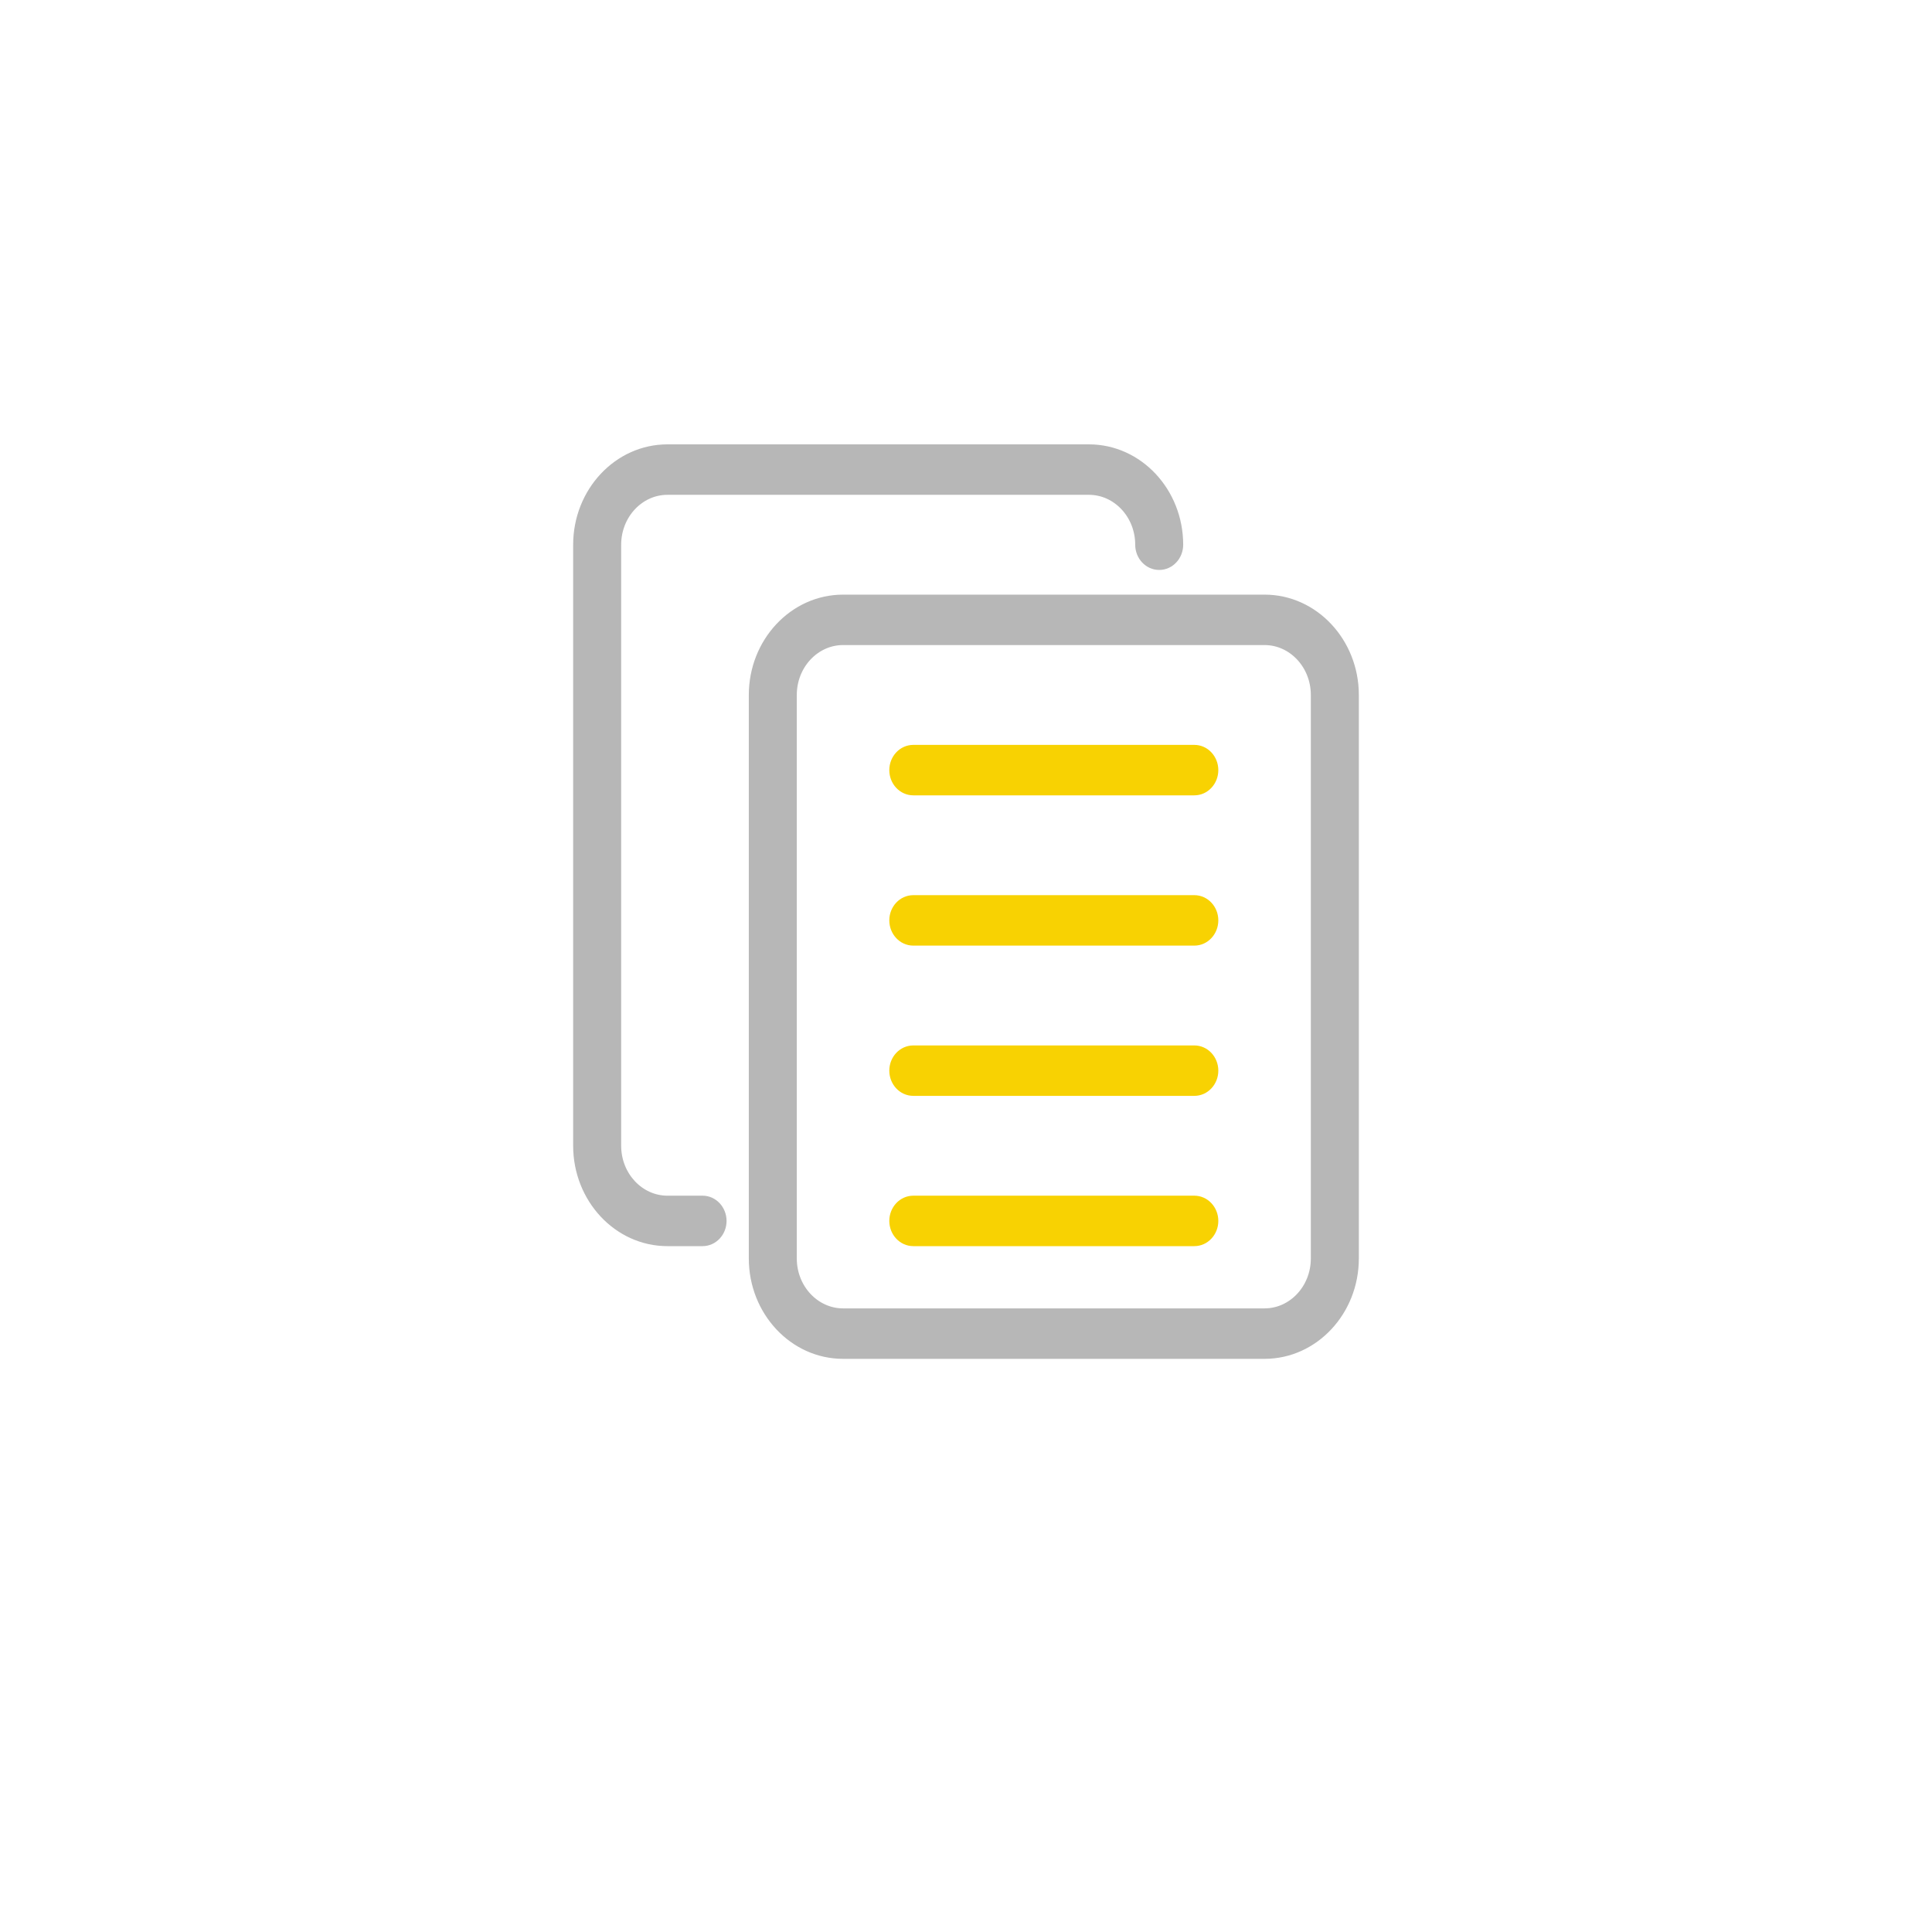
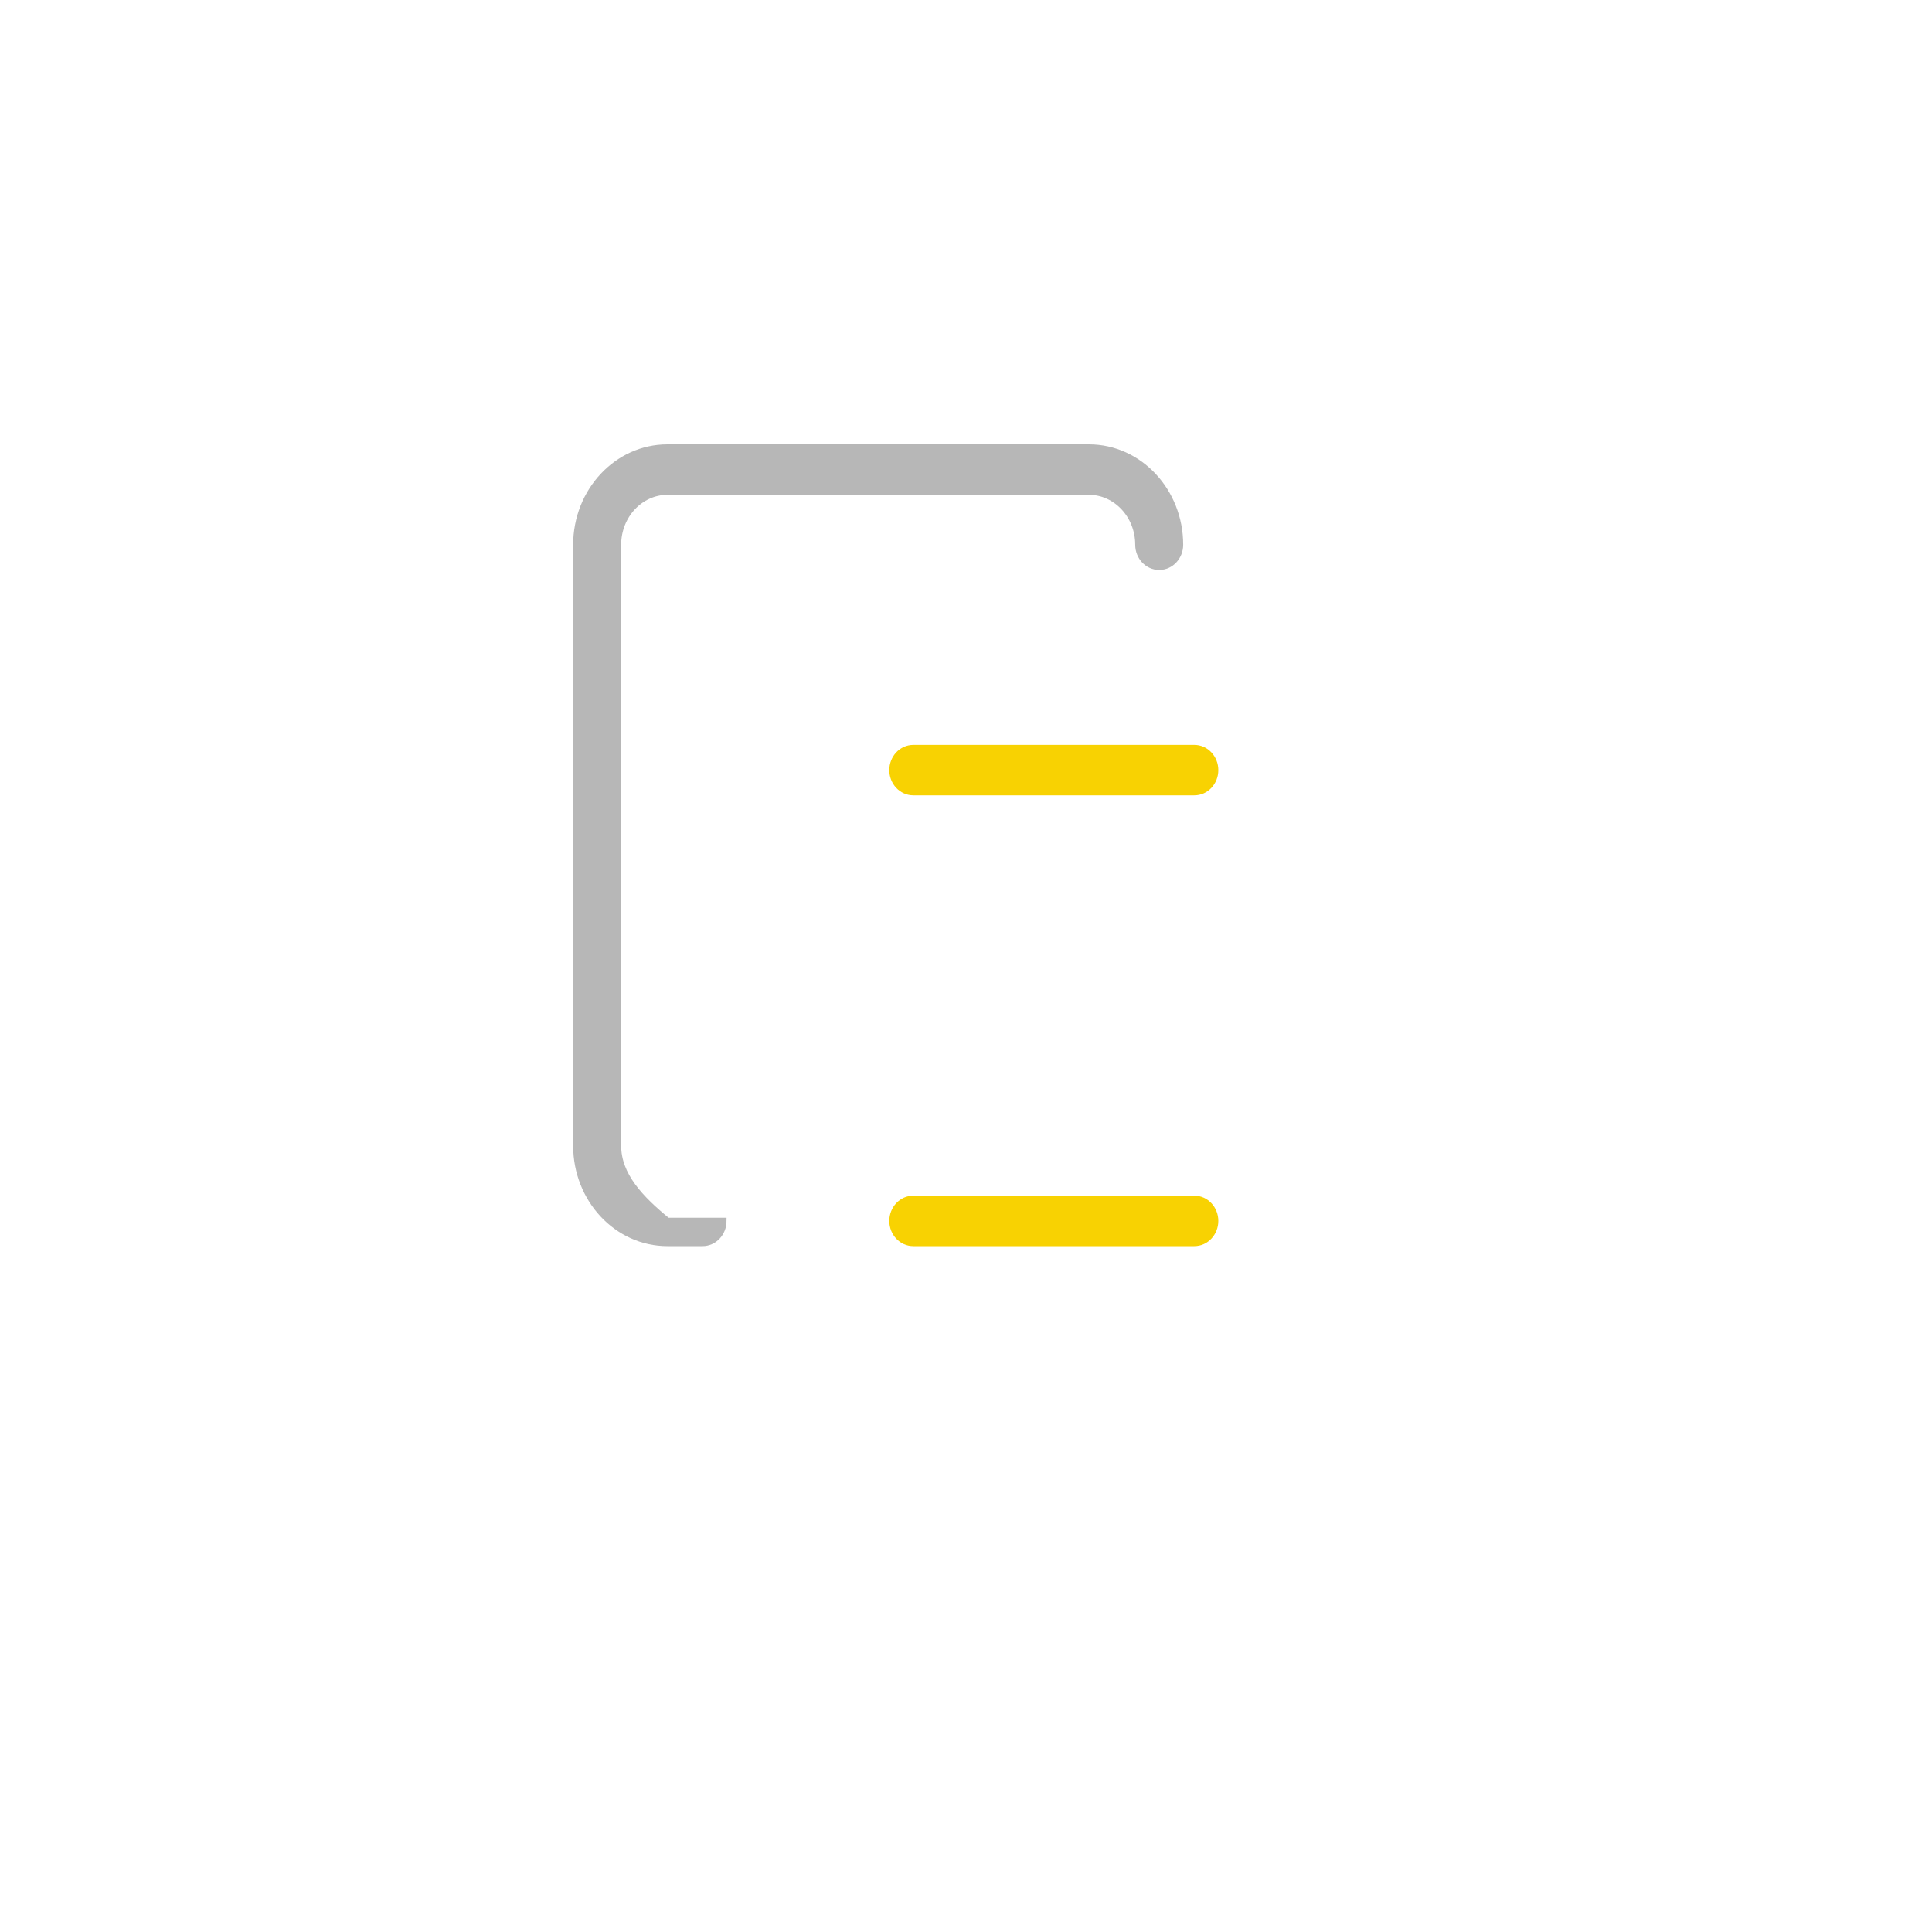
<svg xmlns="http://www.w3.org/2000/svg" width="60" height="60" viewBox="0 0 60 60" fill="none">
  <g filter="url(#filter0_d_2596_511)">
    <rect x="6" y="4" width="48" height="48" rx="6" fill="white" />
    <rect x="6.5" y="4.5" width="47" height="47" rx="5.5" stroke="white" />
  </g>
-   <path d="M26.182 42.1H39.273C40.837 42.1 42.1 40.741 42.1 39.083V21.583C42.1 19.926 40.837 18.567 39.273 18.567H26.182C24.617 18.567 23.355 19.926 23.355 21.583V39.083C23.355 40.741 24.617 42.1 26.182 42.1ZM24.645 21.583C24.645 20.667 25.341 19.933 26.182 19.933H39.273C40.113 19.933 40.809 20.667 40.809 21.583V39.083C40.809 39.999 40.113 40.733 39.273 40.733H26.182C25.341 40.733 24.645 39.999 24.645 39.083V21.583Z" fill="#B7B7B7" stroke="#B7B7B7" stroke-width="0.2" />
-   <path d="M20.727 38.6H21.818C22.181 38.6 22.464 38.288 22.464 37.917C22.464 37.546 22.181 37.233 21.818 37.233H20.727C19.887 37.233 19.191 36.499 19.191 35.583V16.917C19.191 16.001 19.887 15.267 20.727 15.267H33.818C34.659 15.267 35.355 16.001 35.355 16.917C35.355 17.288 35.638 17.6 36 17.6C36.363 17.6 36.645 17.288 36.645 16.917C36.645 15.259 35.383 13.9 33.818 13.9H20.727C19.163 13.9 17.9 15.259 17.9 16.917V35.583C17.9 37.241 19.163 38.6 20.727 38.6Z" fill="#B7B7B7" stroke="#B7B7B7" stroke-width="0.2" />
-   <path d="M28.364 33.933H37.091C37.453 33.933 37.736 33.621 37.736 33.25C37.736 32.879 37.453 32.567 37.091 32.567H28.364C28.001 32.567 27.718 32.879 27.718 33.25C27.718 33.621 28.001 33.933 28.364 33.933Z" fill="#F8D202" stroke="#F8D202" stroke-width="0.2" />
+   <path d="M20.727 38.6H21.818C22.181 38.6 22.464 38.288 22.464 37.917H20.727C19.887 37.233 19.191 36.499 19.191 35.583V16.917C19.191 16.001 19.887 15.267 20.727 15.267H33.818C34.659 15.267 35.355 16.001 35.355 16.917C35.355 17.288 35.638 17.6 36 17.6C36.363 17.6 36.645 17.288 36.645 16.917C36.645 15.259 35.383 13.9 33.818 13.9H20.727C19.163 13.9 17.9 15.259 17.9 16.917V35.583C17.9 37.241 19.163 38.6 20.727 38.6Z" fill="#B7B7B7" stroke="#B7B7B7" stroke-width="0.2" />
  <path d="M28.364 38.6H37.091C37.453 38.6 37.736 38.287 37.736 37.917C37.736 37.546 37.453 37.233 37.091 37.233H28.364C28.001 37.233 27.718 37.546 27.718 37.917C27.718 38.287 28.001 38.6 28.364 38.6Z" fill="#F8D202" stroke="#F8D202" stroke-width="0.2" />
-   <path d="M28.364 29.267H37.091C37.453 29.267 37.736 28.954 37.736 28.583C37.736 28.212 37.453 27.9 37.091 27.9H28.364C28.001 27.9 27.718 28.212 27.718 28.583C27.718 28.954 28.001 29.267 28.364 29.267Z" fill="#F8D202" stroke="#F8D202" stroke-width="0.2" />
  <path d="M28.364 24.6H37.091C37.453 24.6 37.736 24.288 37.736 23.917C37.736 23.546 37.453 23.233 37.091 23.233H28.364C28.001 23.233 27.718 23.546 27.718 23.917C27.718 24.288 28.001 24.6 28.364 24.6Z" fill="#F8D202" stroke="#F8D202" stroke-width="0.2" />
  <defs>
    <filter id="filter0_d_2596_511" x="0" y="0" width="60" height="60" filterUnits="userSpaceOnUse" color-interpolation-filters="sRGB">
      <feFlood flood-opacity="0" result="BackgroundImageFix" />
      <feColorMatrix in="SourceAlpha" type="matrix" values="0 0 0 0 0 0 0 0 0 0 0 0 0 0 0 0 0 0 127 0" result="hardAlpha" />
      <feOffset dy="2" />
      <feGaussianBlur stdDeviation="3" />
      <feComposite in2="hardAlpha" operator="out" />
      <feColorMatrix type="matrix" values="0 0 0 0 0 0 0 0 0 0 0 0 0 0 0 0 0 0 0.12 0" />
      <feBlend mode="normal" in2="BackgroundImageFix" result="effect1_dropShadow_2596_511" />
      <feBlend mode="normal" in="SourceGraphic" in2="effect1_dropShadow_2596_511" result="shape" />
    </filter>
  </defs>
</svg>